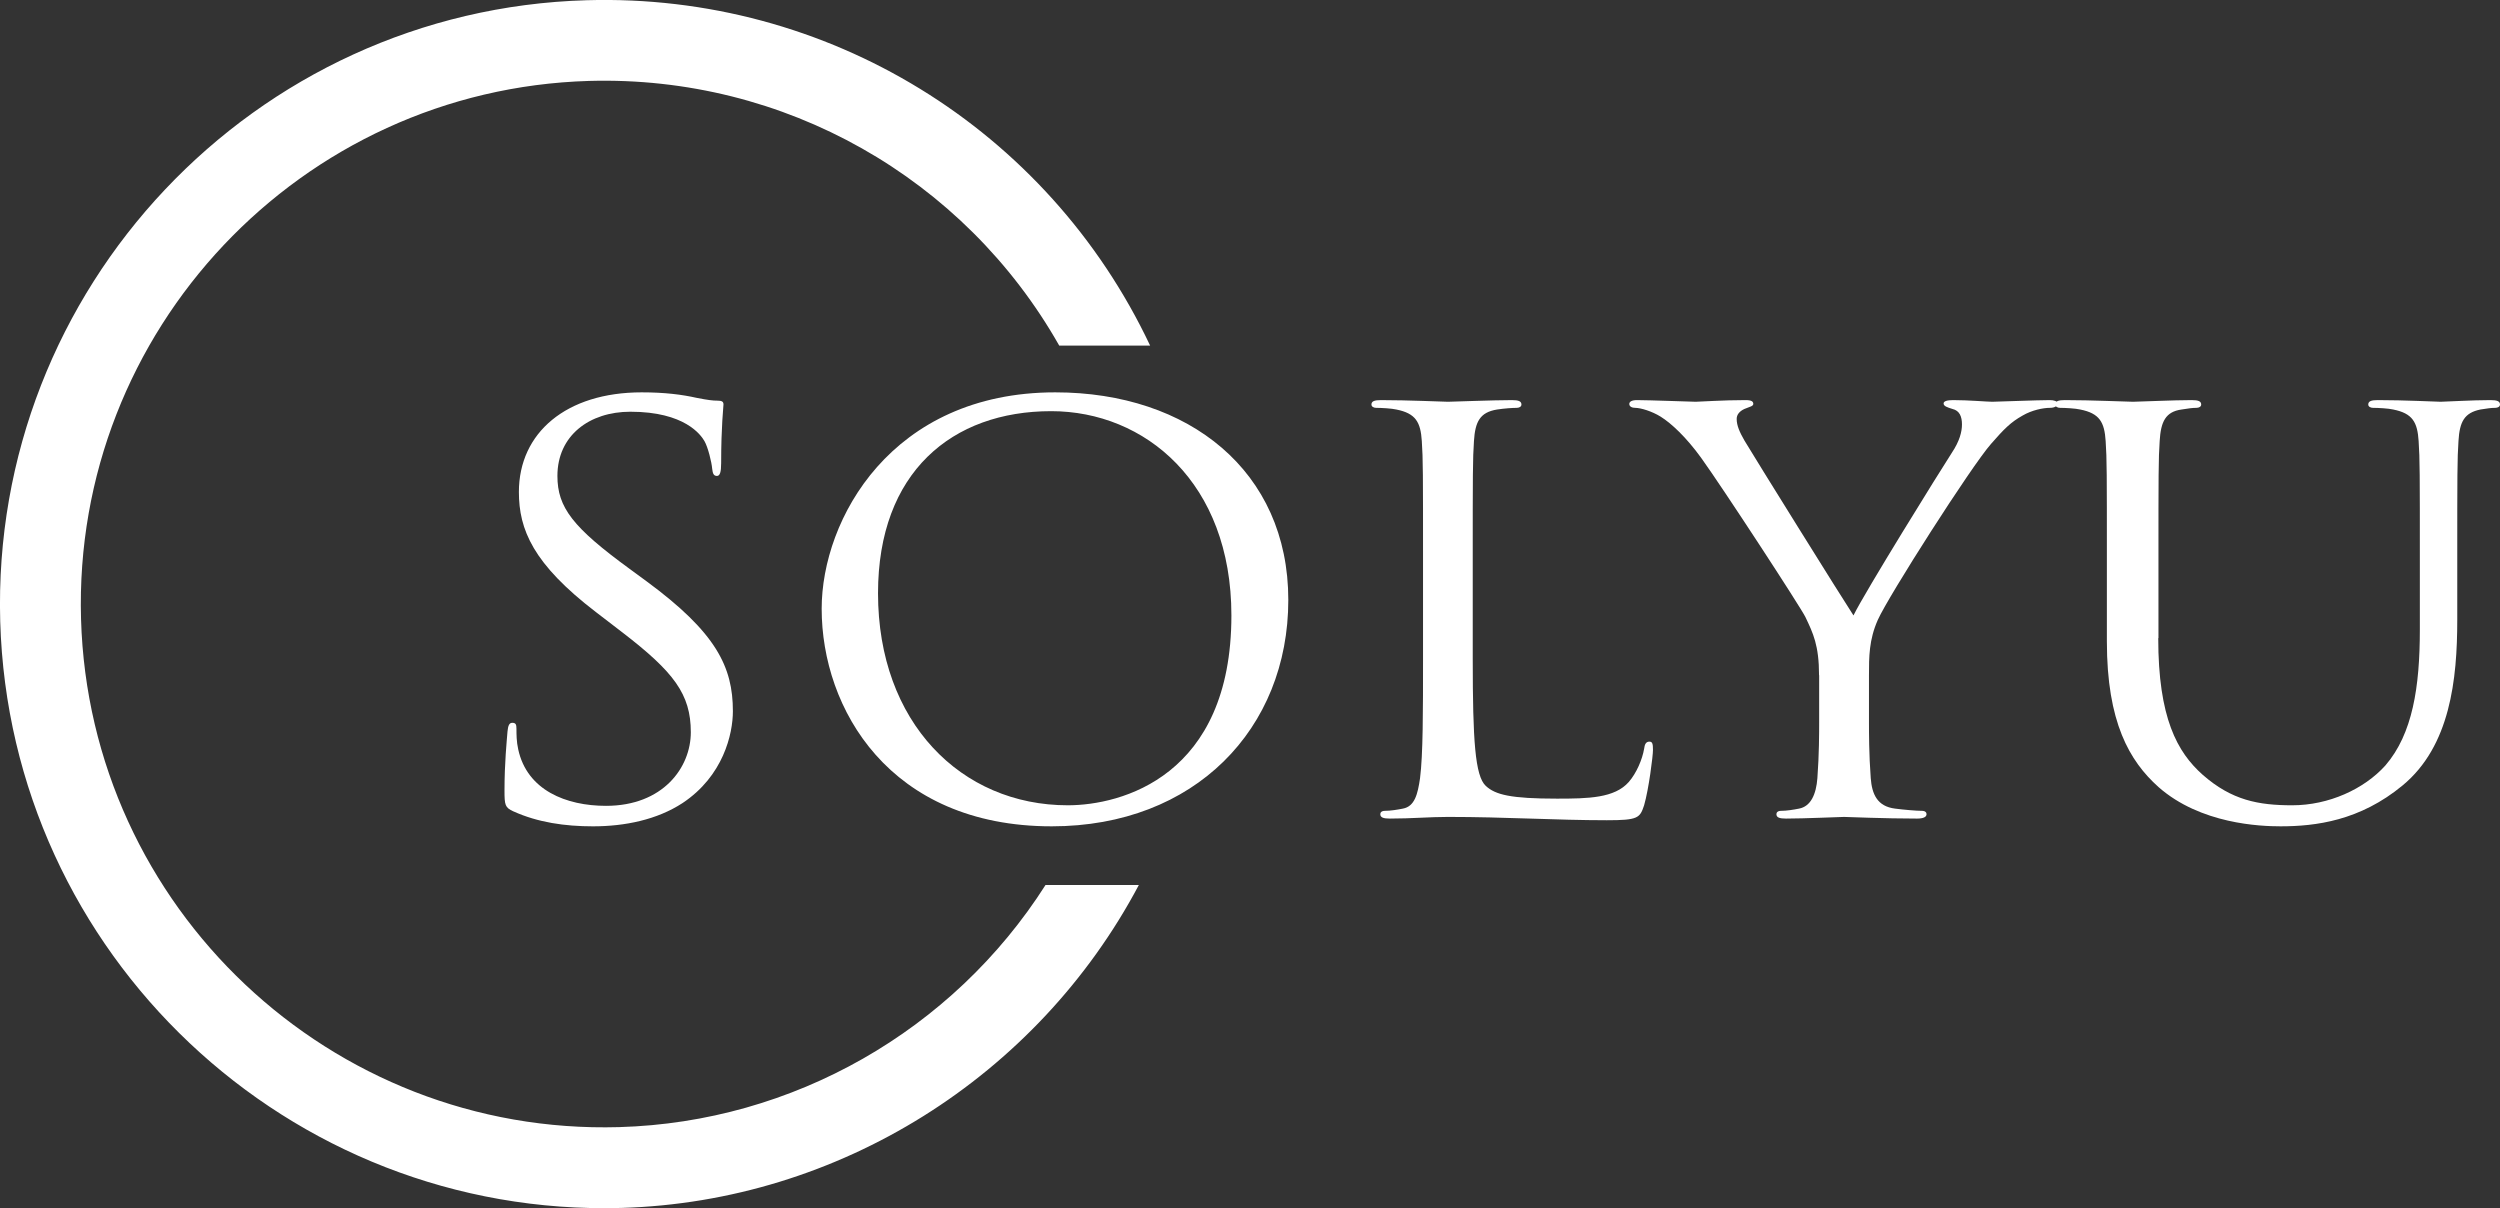
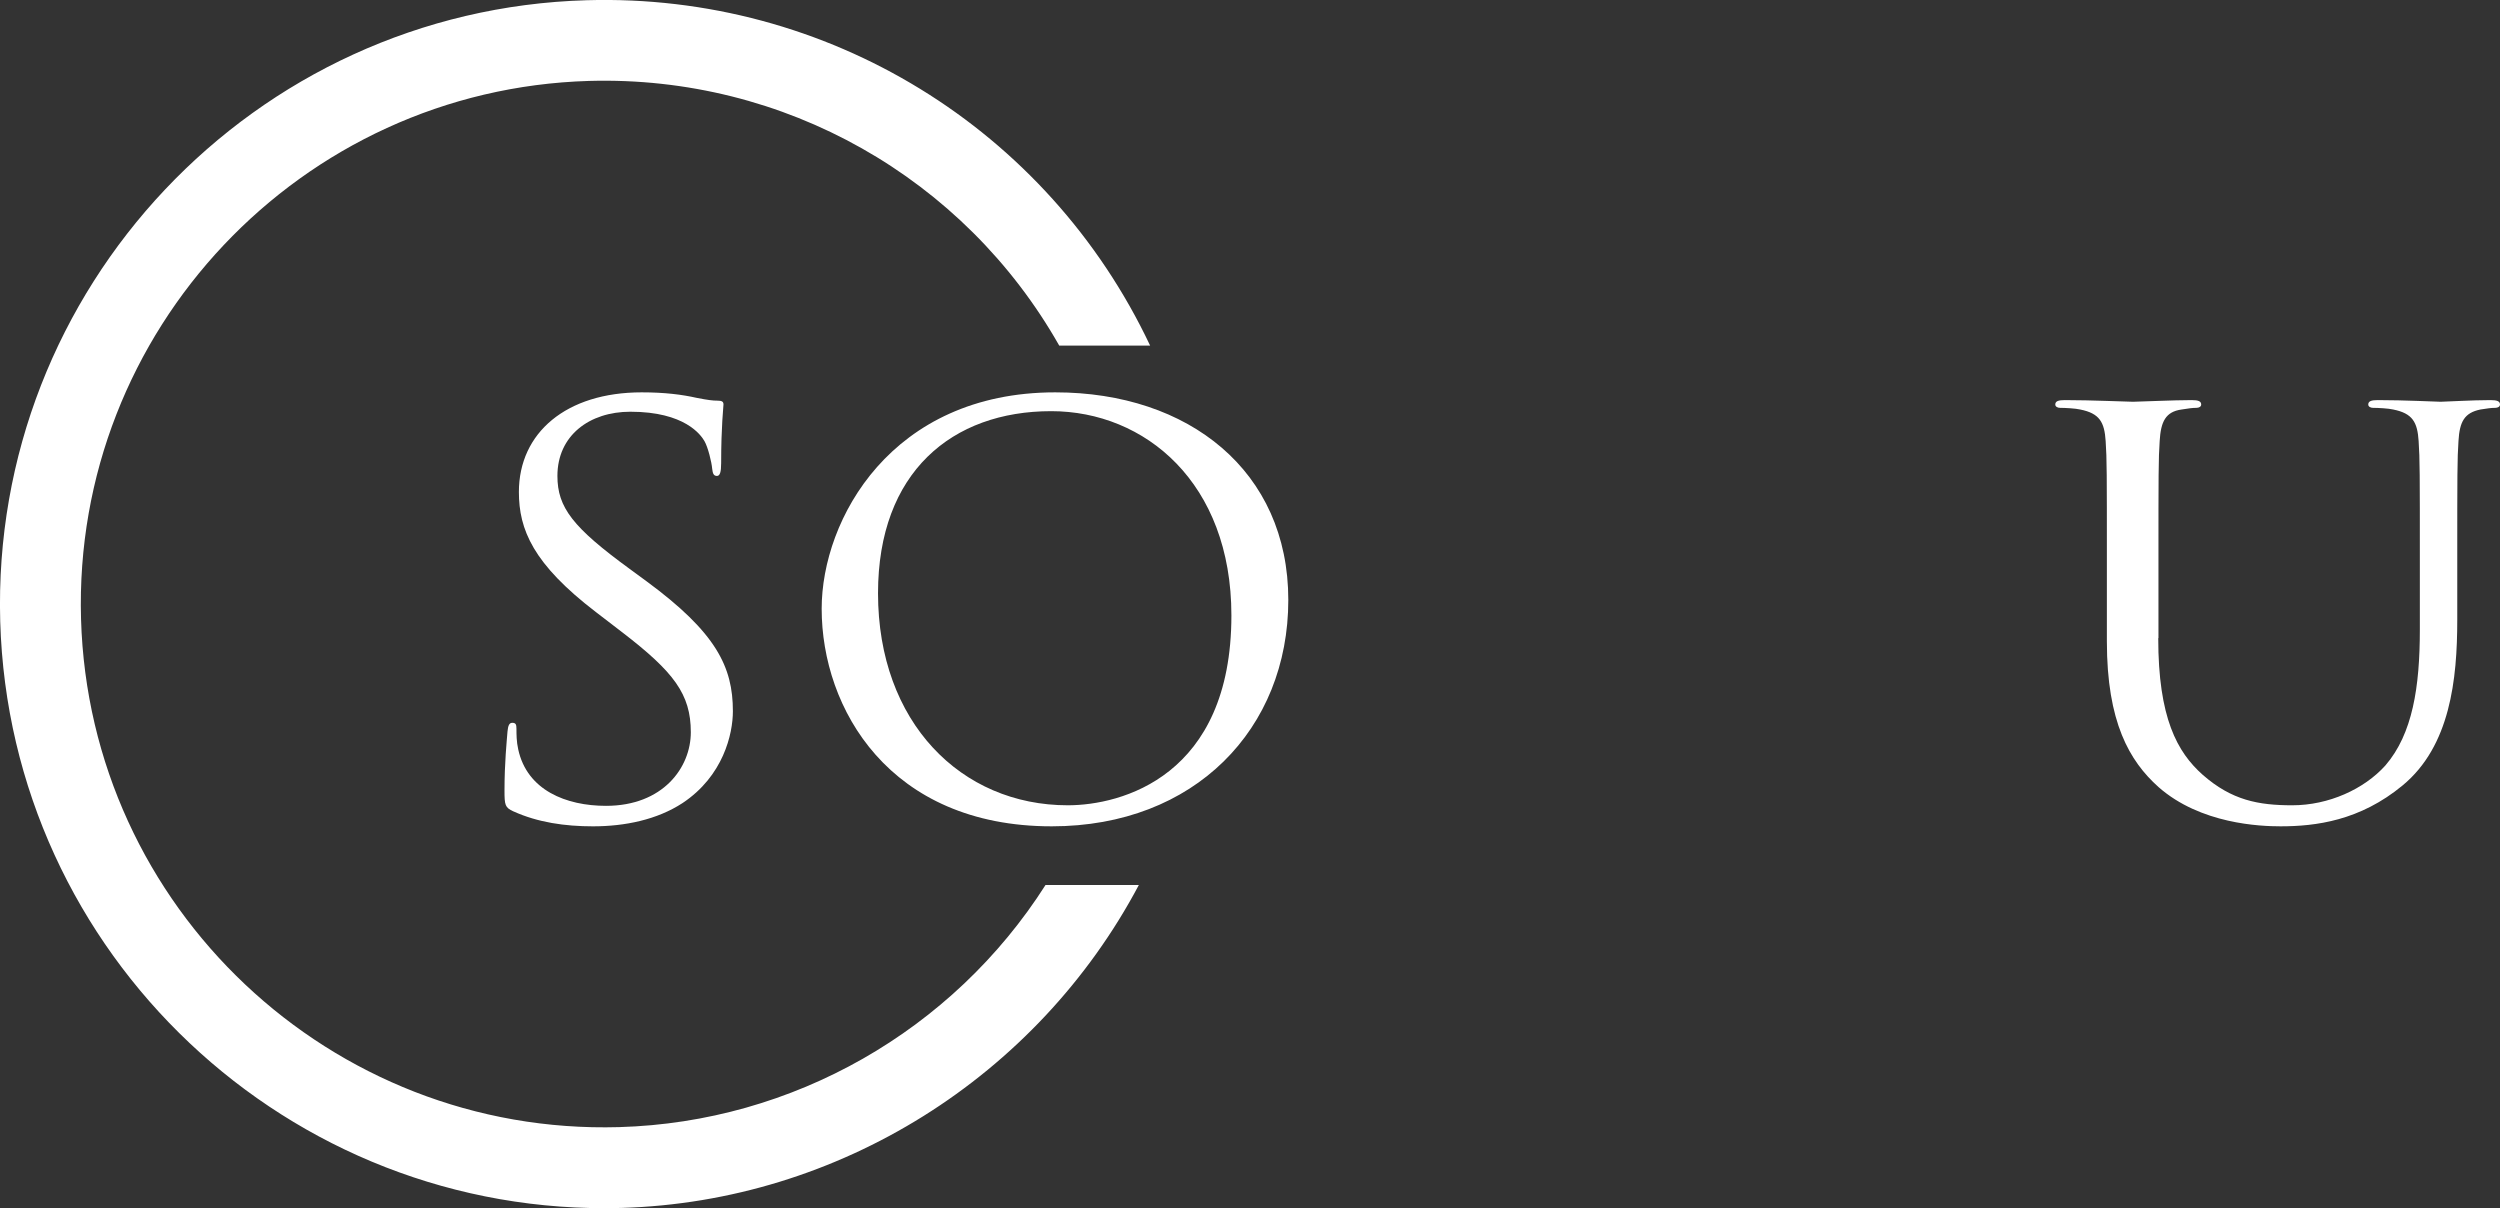
<svg xmlns="http://www.w3.org/2000/svg" id="Layer_2" viewBox="0 0 225.82 109.14">
  <rect x="0" y="0" width="225.82" height="109.14" fill="#333333" stroke="none" />
  <defs>
    <style>
      .cls-1 {
        fill: #fff;
      }
    </style>
  </defs>
  <g id="Layer_1-2" data-name="Layer_1">
    <g id="Layer_2-2" data-name="Layer_2">
      <g>
        <path class="cls-1" d="M46.37,73.29c-.75-.35-.8-.55-.8-1.9,0-2.5.21-4.5.27-5.3.05-.55.16-.8.43-.8.32,0,.38.15.38.55,0,.45,0,1.15.16,1.85.8,3.7,4.34,5.1,7.93,5.1,5.14,0,7.66-3.45,7.66-6.65,0-3.45-1.55-5.45-6.16-9l-2.41-1.85c-5.68-4.35-6.96-7.45-6.96-10.85,0-5.35,4.28-9,11.09-9,2.09,0,3.64.2,4.98.5,1.02.2,1.45.25,1.87.25s.54.1.54.35-.21,1.9-.21,5.3c0,.8-.11,1.15-.38,1.15-.32,0-.38-.25-.43-.65-.05-.6-.38-1.95-.7-2.5s-1.77-2.65-6.69-2.65c-3.7,0-6.59,2.15-6.59,5.8,0,2.85,1.39,4.65,6.53,8.4l1.5,1.1c6.32,4.65,7.82,7.75,7.82,11.75,0,2.05-.86,5.85-4.55,8.3-2.3,1.5-5.19,2.1-8.09,2.1-2.52,0-4.98-.35-7.18-1.35h0Z" />
        <path class="cls-1" d="M74.22,54.99c0-8.1,6.32-19.55,21.1-19.55,12.05,0,21.05,7.1,21.05,18.75s-8.46,20.45-21.37,20.45c-14.68,0-20.78-10.65-20.78-19.65h0ZM111.23,55.59c0-12-7.82-18.45-16.28-18.45-8.94,0-15.64,5.5-15.64,16.45,0,11.65,7.5,19.15,17.14,19.15,4.82,0,14.78-2.6,14.78-17.15Z" />
-         <path class="cls-1" d="M133.03,59.54c0,7.35.21,10.55,1.18,11.45.86.8,2.25,1.15,6.43,1.15,2.84,0,5.2-.05,6.48-1.5.7-.8,1.23-2.05,1.39-3,.05-.4.16-.65.48-.65.27,0,.32.2.32.75s-.38,3.55-.8,5c-.38,1.15-.54,1.35-3.37,1.35-4.61,0-9.16-.3-14.35-.3-1.66,0-3.27.15-5.25.15-.59,0-.86-.1-.86-.4,0-.15.11-.3.43-.3.48,0,1.12-.1,1.61-.2,1.07-.2,1.34-1.3,1.55-2.75.27-2.1.27-6.05.27-10.85v-8.8c0-7.8,0-9.2-.11-10.8-.11-1.7-.54-2.5-2.3-2.85-.43-.1-1.34-.15-1.82-.15-.21,0-.43-.1-.43-.3,0-.3.27-.4.86-.4,2.41,0,5.78.15,6.05.15s4.18-.15,5.78-.15c.59,0,.86.1.86.4,0,.2-.21.3-.43.3-.38,0-1.12.05-1.77.15-1.55.25-1.98,1.1-2.09,2.85-.11,1.6-.11,3-.11,10.8v8.9h0Z" />
-         <path class="cls-1" d="M164.31,60.99c0-2.7-.54-3.8-1.23-5.25-.37-.8-7.55-11.8-9.43-14.4-1.34-1.85-2.68-3.1-3.64-3.7-.8-.5-1.82-.8-2.3-.8-.27,0-.54-.1-.54-.35,0-.2.21-.35.7-.35,1.02,0,5.03.15,5.3.15.38,0,2.41-.15,4.5-.15.59,0,.7.15.7.35s-.32.25-.8.45c-.43.2-.7.5-.7.9,0,.6.27,1.2.7,1.95.86,1.45,8.89,14.35,9.85,15.8,1.02-2.1,7.82-13.05,8.89-14.7.7-1.05.91-1.9.91-2.55,0-.7-.21-1.25-.86-1.4-.48-.15-.8-.25-.8-.5,0-.2.32-.3.86-.3,1.39,0,3.11.15,3.53.15.32,0,4.18-.15,5.2-.15.38,0,.7.1.7.3,0,.25-.27.4-.7.4-.59,0-1.61.2-2.46.7-1.07.6-1.66,1.2-2.84,2.55-1.77,2-9.27,13.75-10.23,15.9-.8,1.8-.8,3.35-.8,5v4.3c0,.8,0,2.9.16,5,.11,1.45.59,2.55,2.2,2.75.75.1,1.93.2,2.41.2.32,0,.43.15.43.3,0,.25-.27.4-.86.4-2.95,0-6.32-.15-6.59-.15s-3.64.15-5.25.15c-.59,0-.86-.1-.86-.4,0-.15.11-.3.43-.3.48,0,1.12-.1,1.61-.2,1.07-.2,1.55-1.3,1.66-2.75.16-2.1.16-4.2.16-5v-4.3h-.01Z" />
        <path class="cls-1" d="M194.95,57.64c0,7.2,1.71,10.3,4.02,12.35,2.62,2.3,5.03,2.75,8.09,2.75,3.27,0,6.48-1.45,8.41-3.6,2.46-2.85,3.11-7.1,3.11-12.25v-6.25c0-7.8,0-9.2-.11-10.8-.11-1.7-.54-2.5-2.3-2.85-.43-.1-1.34-.15-1.82-.15-.21,0-.43-.1-.43-.3,0-.3.27-.4.86-.4,2.41,0,5.36.15,5.68.15.38,0,2.89-.15,4.5-.15.59,0,.86.1.86.4,0,.2-.21.3-.43.3-.38,0-.7.05-1.34.15-1.45.3-1.88,1.1-1.98,2.85-.11,1.6-.11,3-.11,10.8v5.35c0,5.4-.64,11.4-4.93,14.95-3.86,3.2-7.87,3.7-11.03,3.7-1.82,0-7.23-.2-11.03-3.55-2.62-2.35-4.66-5.85-4.66-13.15v-7.3c0-7.8,0-9.2-.11-10.8-.11-1.7-.54-2.5-2.3-2.85-.43-.1-1.34-.15-1.82-.15-.21,0-.43-.1-.43-.3,0-.3.27-.4.86-.4,2.41,0,5.68.15,6.16.15s3.7-.15,5.3-.15c.59,0,.86.1.86.4,0,.2-.21.3-.43.3-.38,0-.7.05-1.34.15-1.45.2-1.88,1.1-1.98,2.85-.11,1.6-.11,3-.11,10.8v7h-.02Z" />
      </g>
    </g>
    <g id="Layer_3">
      <path class="cls-1" d="M102.85,79.94h.02c-9.2,17.35-27.13,28.6-46.73,29.17C26.07,109.97.89,86.21.02,56.13-.84,26.06,22.92.88,53,.02c21.73-.63,41.62,11.59,50.89,31.2h-8.21c-8.58-15.15-24.83-24.41-42.47-23.91C27.16,8.07,6.57,29.87,7.32,55.92c.75,26.06,22.56,46.64,48.61,45.89,15.71-.45,30.14-8.73,38.51-21.87,0,0,8.41,0,8.41,0Z" />
    </g>
  </g>
</svg>